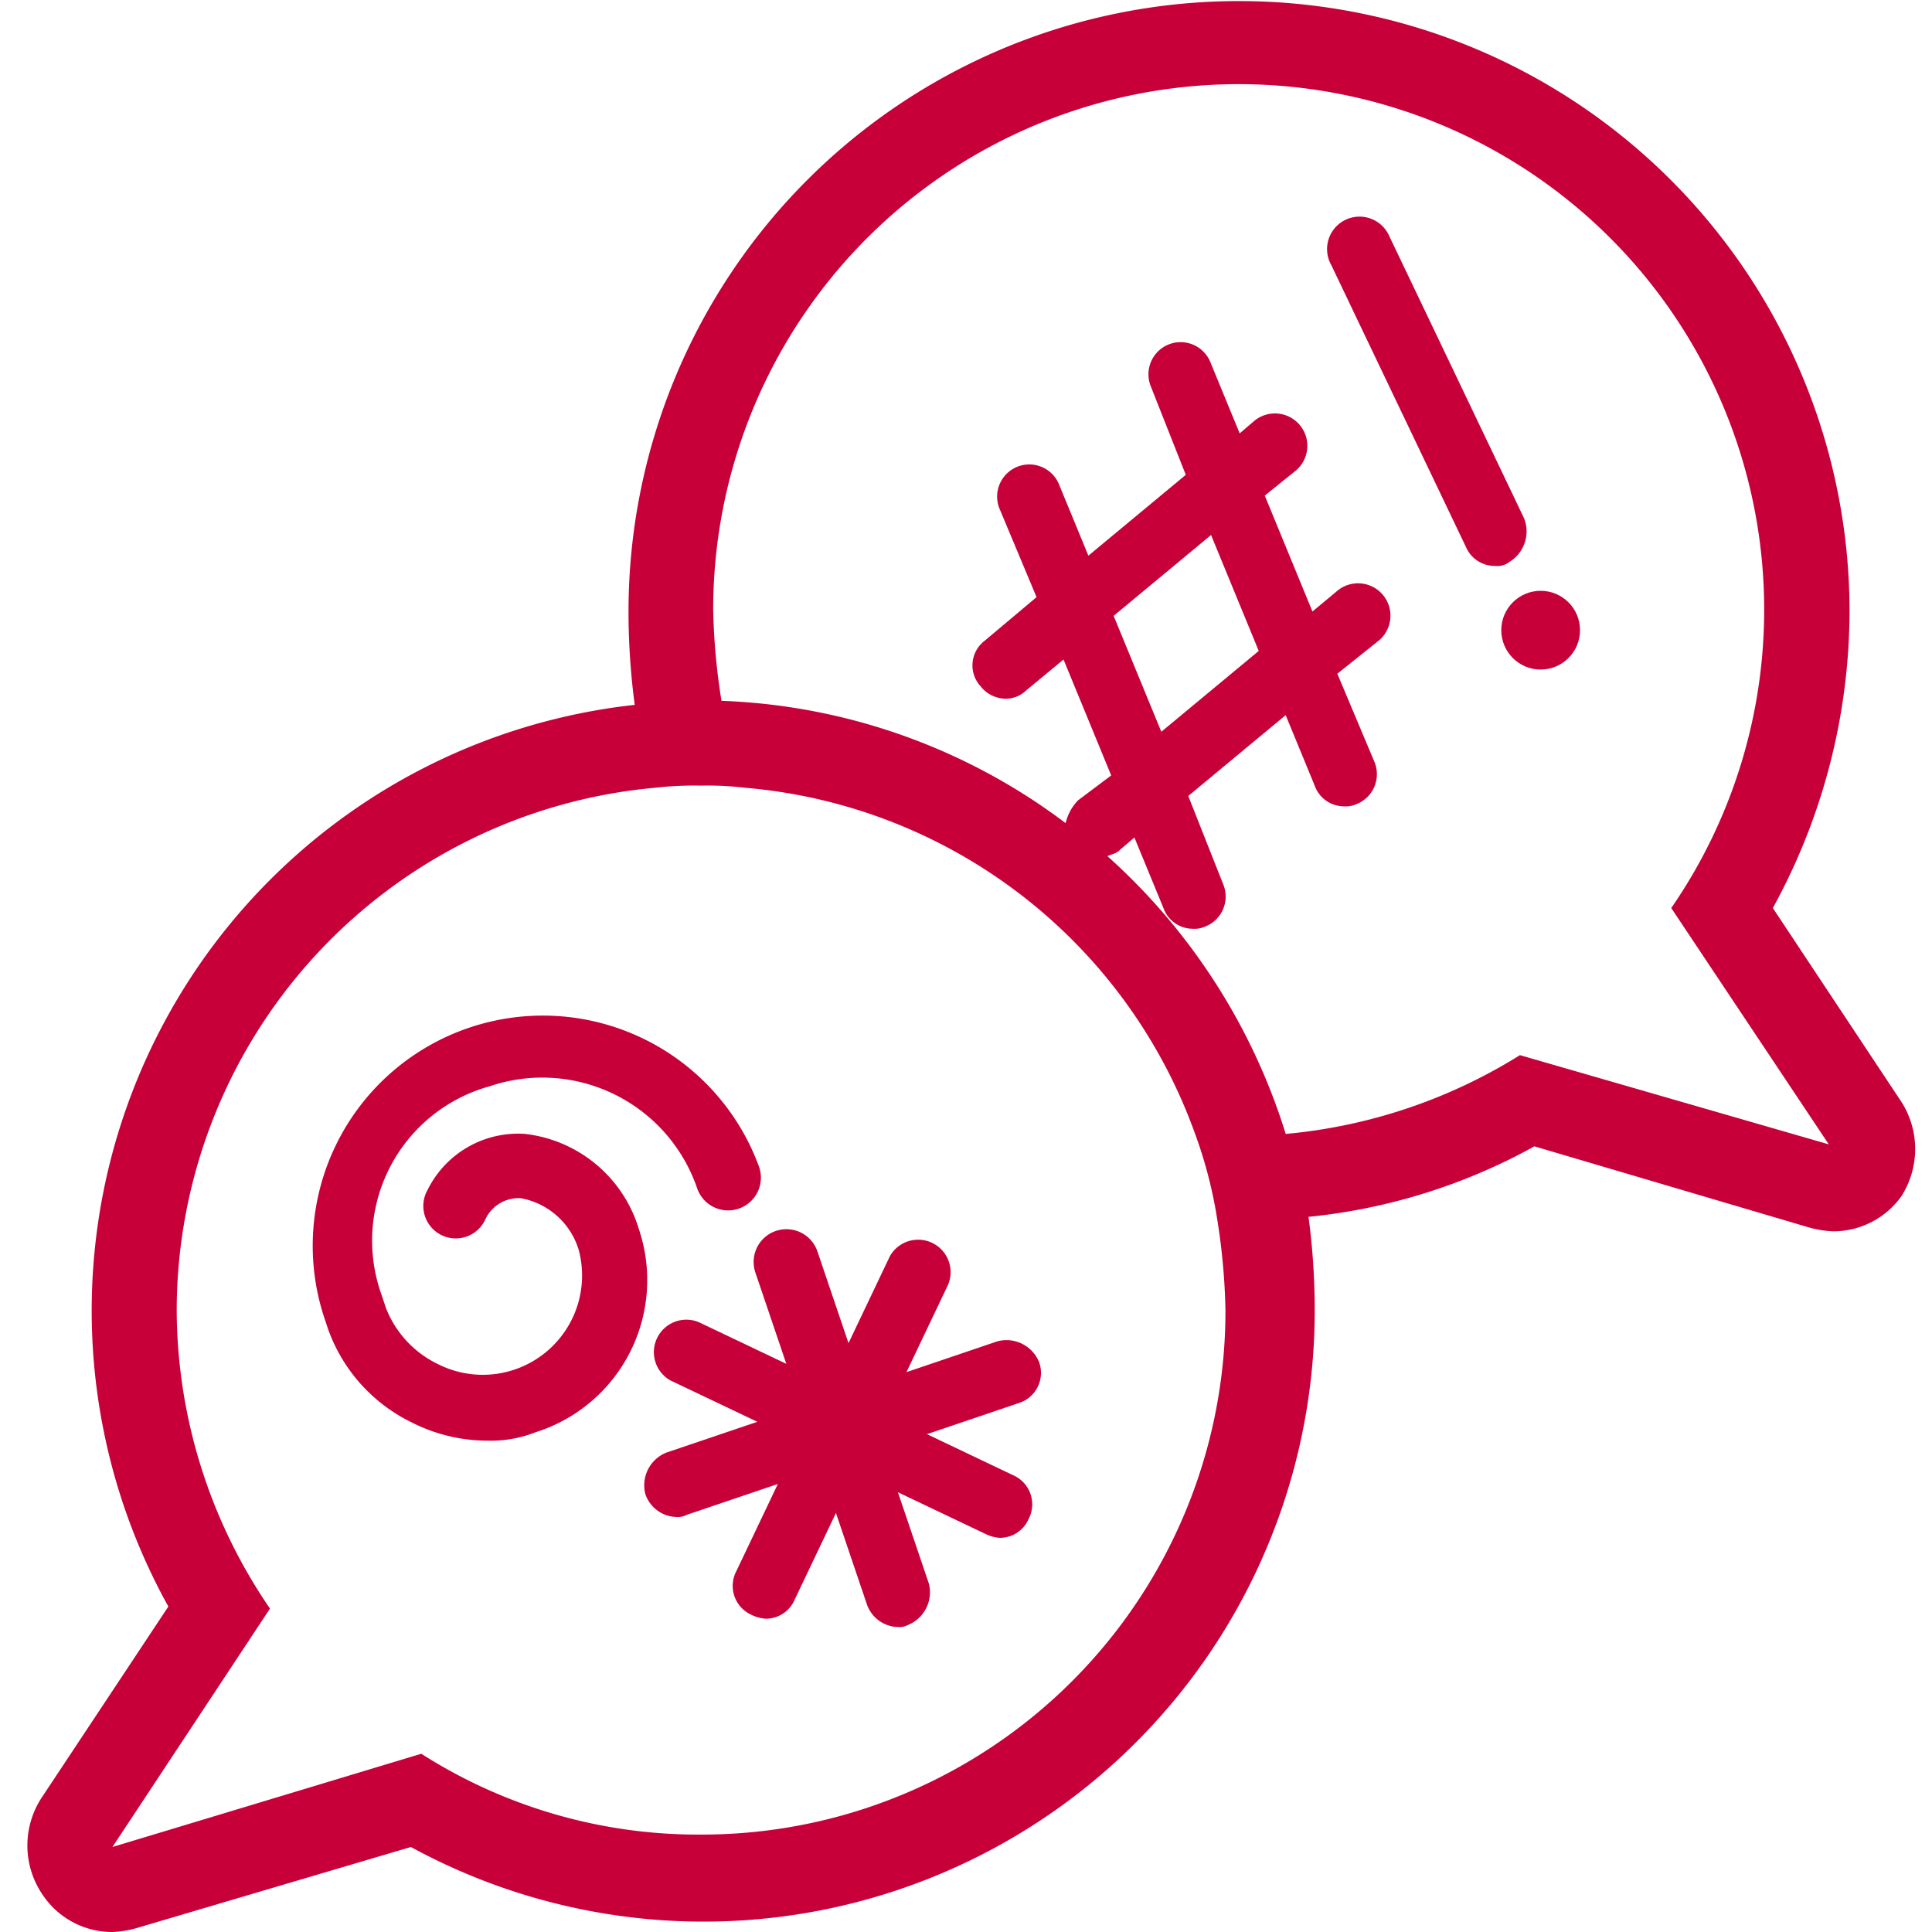
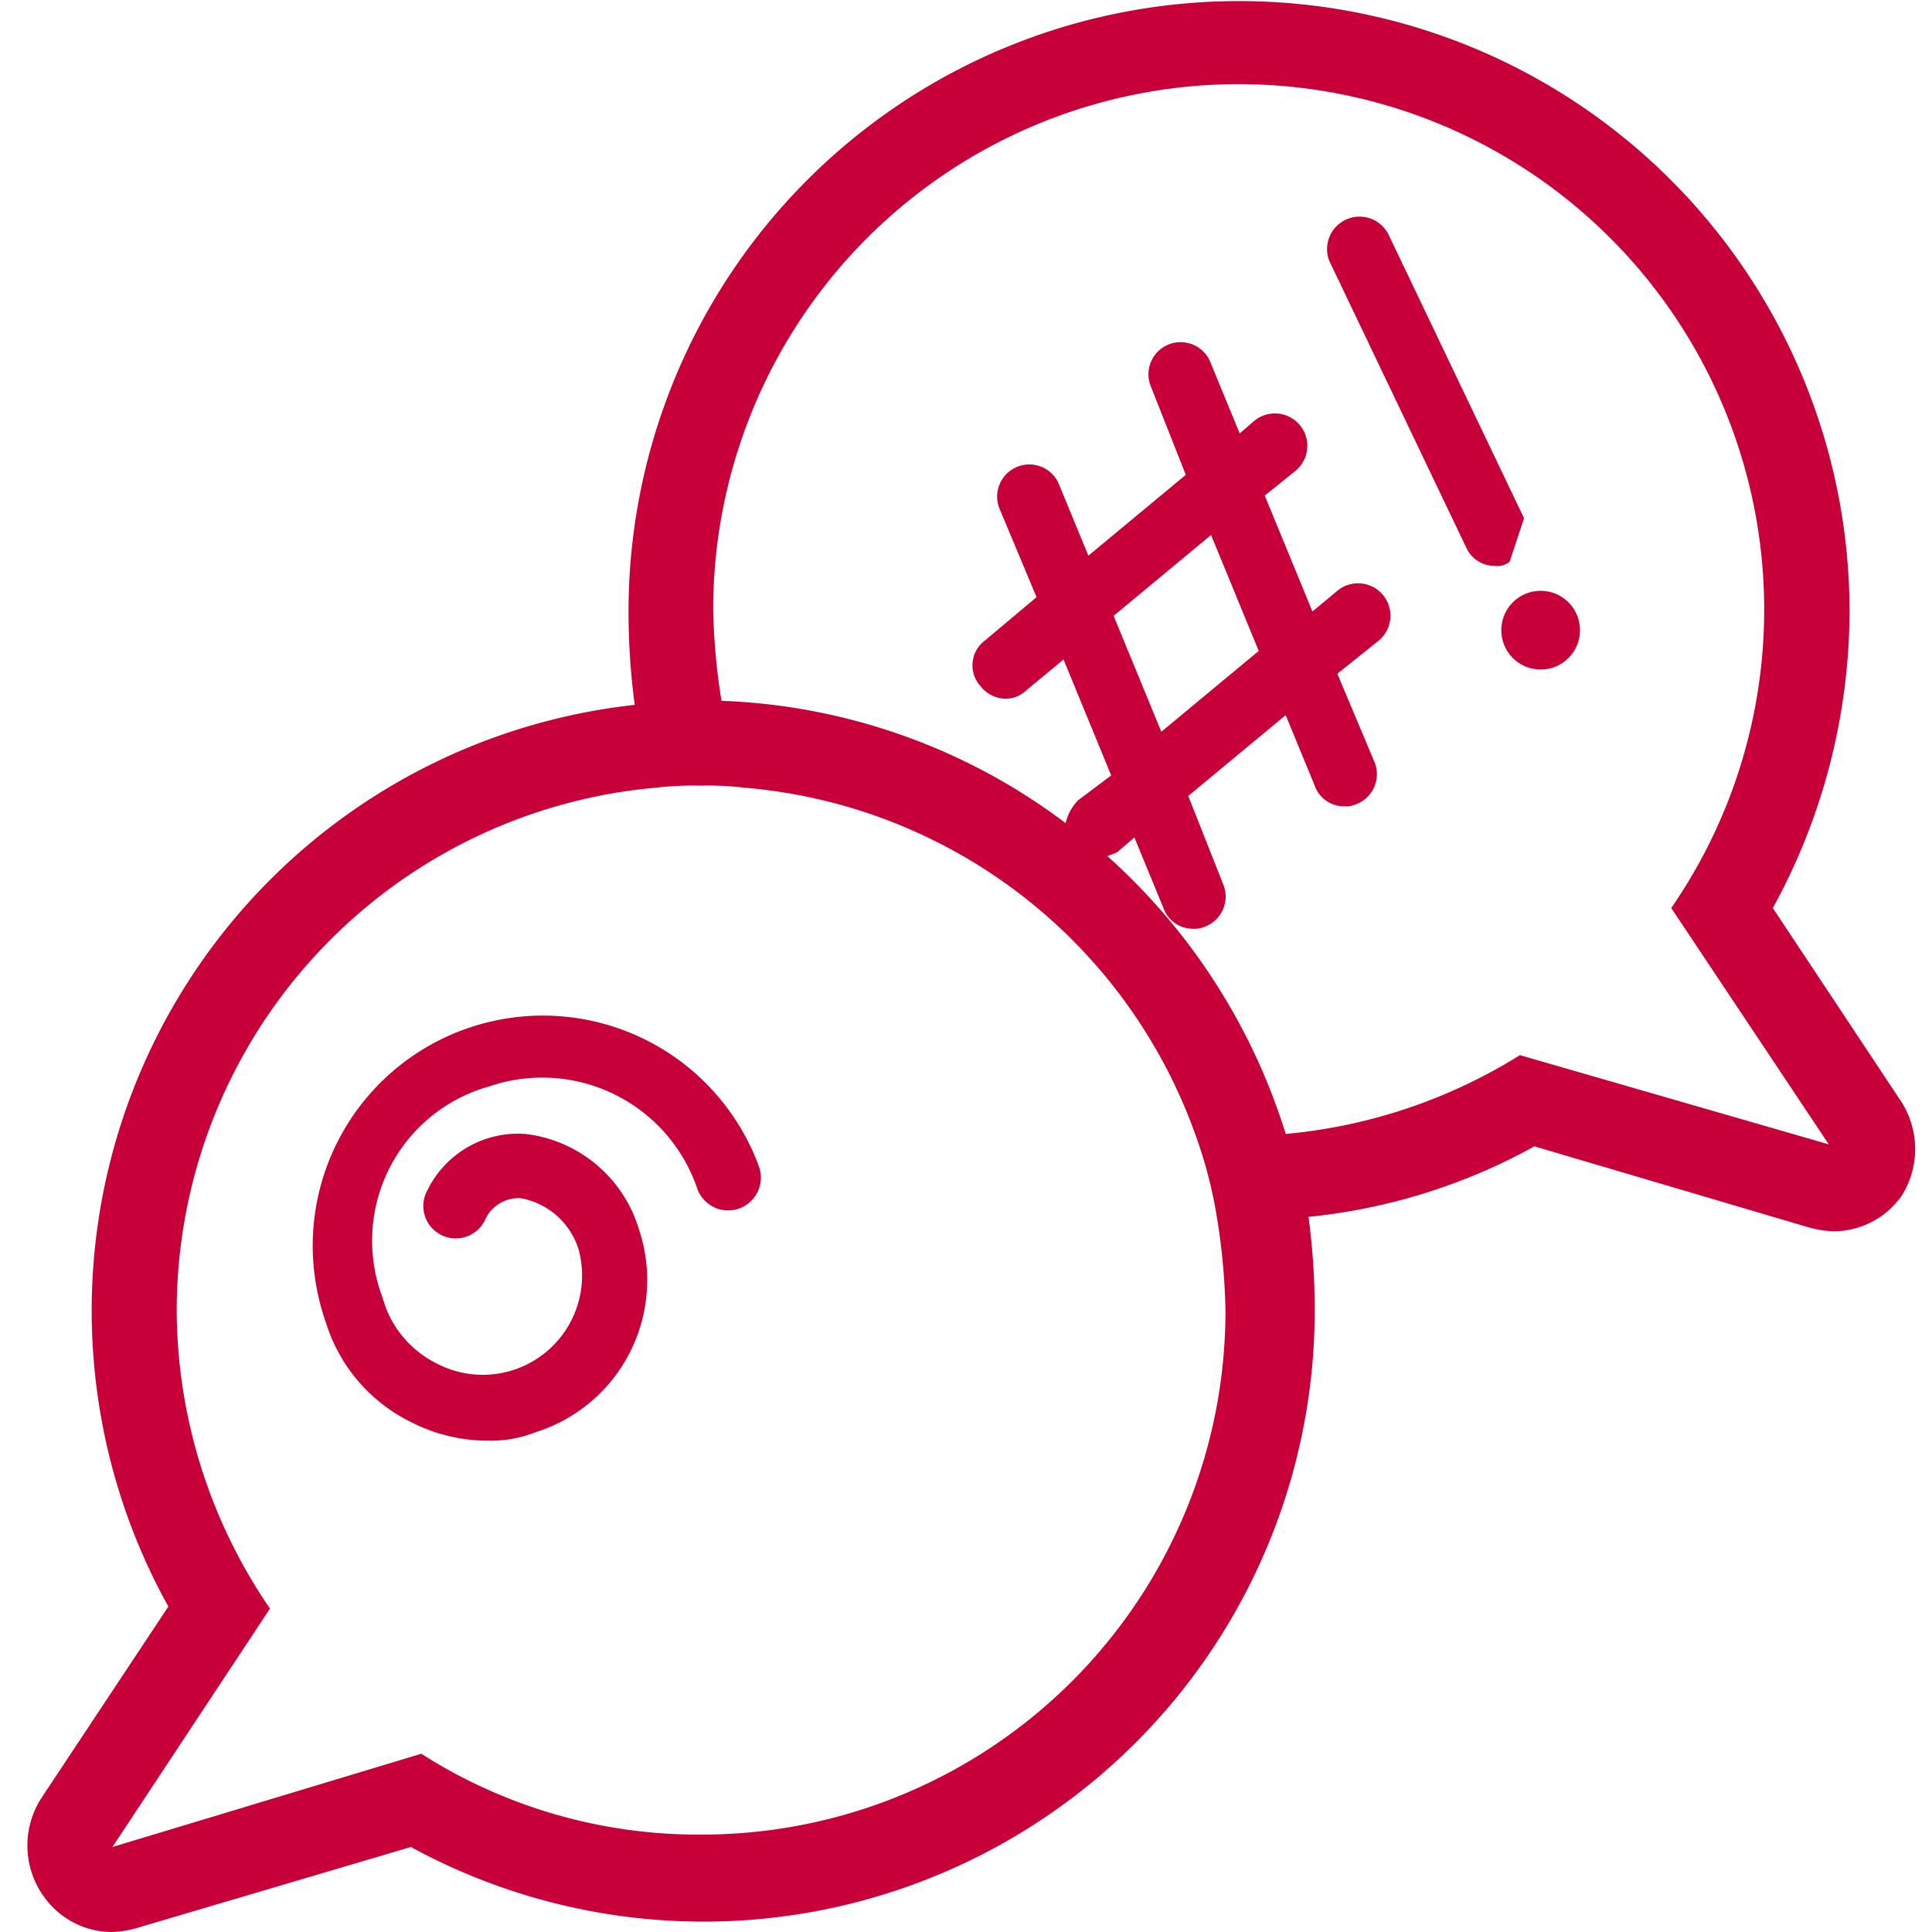
<svg xmlns="http://www.w3.org/2000/svg" width="50" height="50" viewBox="0 0 50 50">
  <g id="No_prevarication" data-name="No prevarication" transform="translate(-171 -161)">
    <rect id="Rectangle_27" data-name="Rectangle 27" width="50" height="50" transform="translate(171 161)" fill="#c8c8c8" opacity="0" />
    <g id="noun_argue_148100" transform="translate(167.21 157.6)">
      <g id="Group_847" data-name="Group 847" transform="translate(4.498 3.4)">
        <g id="Group_846" data-name="Group 846">
          <path id="Path_3321" data-name="Path 3321" d="M52.943,31.833,49.671,26.9a16.021,16.021,0,0,0,1.985-7.672,15.8,15.8,0,1,0-31.6,0,18.247,18.247,0,0,0,.161,2.414A15.771,15.771,0,0,0,8.147,44.977L4.875,49.913a2.26,2.26,0,0,0,.054,2.575A2.163,2.163,0,0,0,6.7,53.4a2.693,2.693,0,0,0,.644-.107L14.424,51.2A15.817,15.817,0,0,0,37.815,37.306a18.246,18.246,0,0,0-.161-2.414A15.187,15.187,0,0,0,43.5,33.067l7.082,2.092a2.693,2.693,0,0,0,.644.107A2.163,2.163,0,0,0,53,34.355,2.272,2.272,0,0,0,52.943,31.833ZM21.935,50.879a13.312,13.312,0,0,1-7.242-2.092L6.7,51.2l4.077-6.17a13.733,13.733,0,0,1-2.414-7.725A13.6,13.6,0,0,1,20.754,23.786a8.692,8.692,0,0,1,1.18-.054,7.923,7.923,0,0,1,1.127.054A13.59,13.59,0,0,1,34.7,32.692a11.642,11.642,0,0,1,.59,2.253,16.781,16.781,0,0,1,.215,2.361A13.554,13.554,0,0,1,21.935,50.879ZM43.126,30.707a13.8,13.8,0,0,1-6.062,2.039,16.01,16.01,0,0,0-4.614-7.189c.107-.054.215-.054.322-.161l.376-.322L33.9,26.9a.807.807,0,0,0,.751.536.68.68,0,0,0,.322-.054.833.833,0,0,0,.483-1.073L34.542,24l2.521-2.092.751,1.824a.807.807,0,0,0,.751.536.68.68,0,0,0,.322-.054.833.833,0,0,0,.483-1.073L38.4,20.836l1.073-.858A.838.838,0,0,0,38.4,18.69l-.644.536-1.234-3,.8-.644a.838.838,0,0,0-1.073-1.288l-.376.322-.751-1.824a.832.832,0,0,0-1.556.59l.912,2.307-2.521,2.092-.751-1.824a.832.832,0,1,0-1.556.59l.966,2.307-1.341,1.127a.8.8,0,0,0-.107,1.18.838.838,0,0,0,.644.322.769.769,0,0,0,.536-.215l.966-.8,1.234,3-.858.644a1.279,1.279,0,0,0-.322.59,15.728,15.728,0,0,0-8.906-3.165,16.781,16.781,0,0,1-.215-2.361A13.6,13.6,0,1,1,47.042,26.9l4.077,6.116Zm-9.281-8.369-1.234-3,2.521-2.092,1.234,3Z" transform="translate(-4.498 -3.4)" fill="#c70039" />
          <path id="Path_3322" data-name="Path 3322" d="M26.669,57.875a3.492,3.492,0,0,0-2.951-2.468A2.614,2.614,0,0,0,21.2,56.856a.84.84,0,1,0,1.5.751.952.952,0,0,1,.912-.536,1.928,1.928,0,0,1,1.5,1.341,2.57,2.57,0,0,1-3.648,2.951,2.7,2.7,0,0,1-1.341-1.448l-.107-.322a4.145,4.145,0,0,1,2.79-5.418A4.236,4.236,0,0,1,28.171,56.8a.848.848,0,1,0,1.609-.536,5.956,5.956,0,0,0-11.266,3.863l.107.322a4.286,4.286,0,0,0,2.146,2.414,4.335,4.335,0,0,0,1.985.483,3.147,3.147,0,0,0,1.234-.215A4.128,4.128,0,0,0,26.669,57.875Z" transform="translate(-10.842 -26.062)" fill="#c70039" />
-           <path id="Path_3323" data-name="Path 3323" d="M44.47,66.156A.912.912,0,0,0,43.4,65.62l-2.361.8,1.073-2.253a.84.84,0,0,0-1.5-.751l-1.073,2.253-.8-2.361a.848.848,0,1,0-1.609.536l.8,2.361-2.253-1.073a.84.84,0,0,0-.751,1.5l2.253,1.073-2.361.8a.912.912,0,0,0-.536,1.073.872.872,0,0,0,.8.59.484.484,0,0,0,.268-.054l2.361-.8-1.073,2.253a.82.82,0,0,0,.376,1.127,1,1,0,0,0,.376.107.809.809,0,0,0,.751-.483l1.073-2.253.8,2.361a.872.872,0,0,0,.8.59.484.484,0,0,0,.268-.054.912.912,0,0,0,.536-1.073l-.8-2.361,2.253,1.073a1,1,0,0,0,.376.107.809.809,0,0,0,.751-.483.82.82,0,0,0-.376-1.127l-2.253-1.073,2.361-.8A.819.819,0,0,0,44.47,66.156Z" transform="translate(-18.288 -30.909)" fill="#c70039" />
-           <path id="Path_3324" data-name="Path 3324" d="M72.307,21.69l-3.487-7.3a.84.84,0,1,0-1.5.751l3.487,7.3a.809.809,0,0,0,.751.483.511.511,0,0,0,.376-.107A.923.923,0,0,0,72.307,21.69Z" transform="translate(-33.573 -8.278)" fill="#c70039" />
+           <path id="Path_3324" data-name="Path 3324" d="M72.307,21.69l-3.487-7.3a.84.84,0,1,0-1.5.751l3.487,7.3a.809.809,0,0,0,.751.483.511.511,0,0,0,.376-.107Z" transform="translate(-33.573 -8.278)" fill="#c70039" />
          <circle id="Ellipse_116" data-name="Ellipse 116" cx="1.019" cy="1.019" r="1.019" transform="translate(38.145 15.29)" fill="#c70039" />
        </g>
      </g>
    </g>
  </g>
</svg>